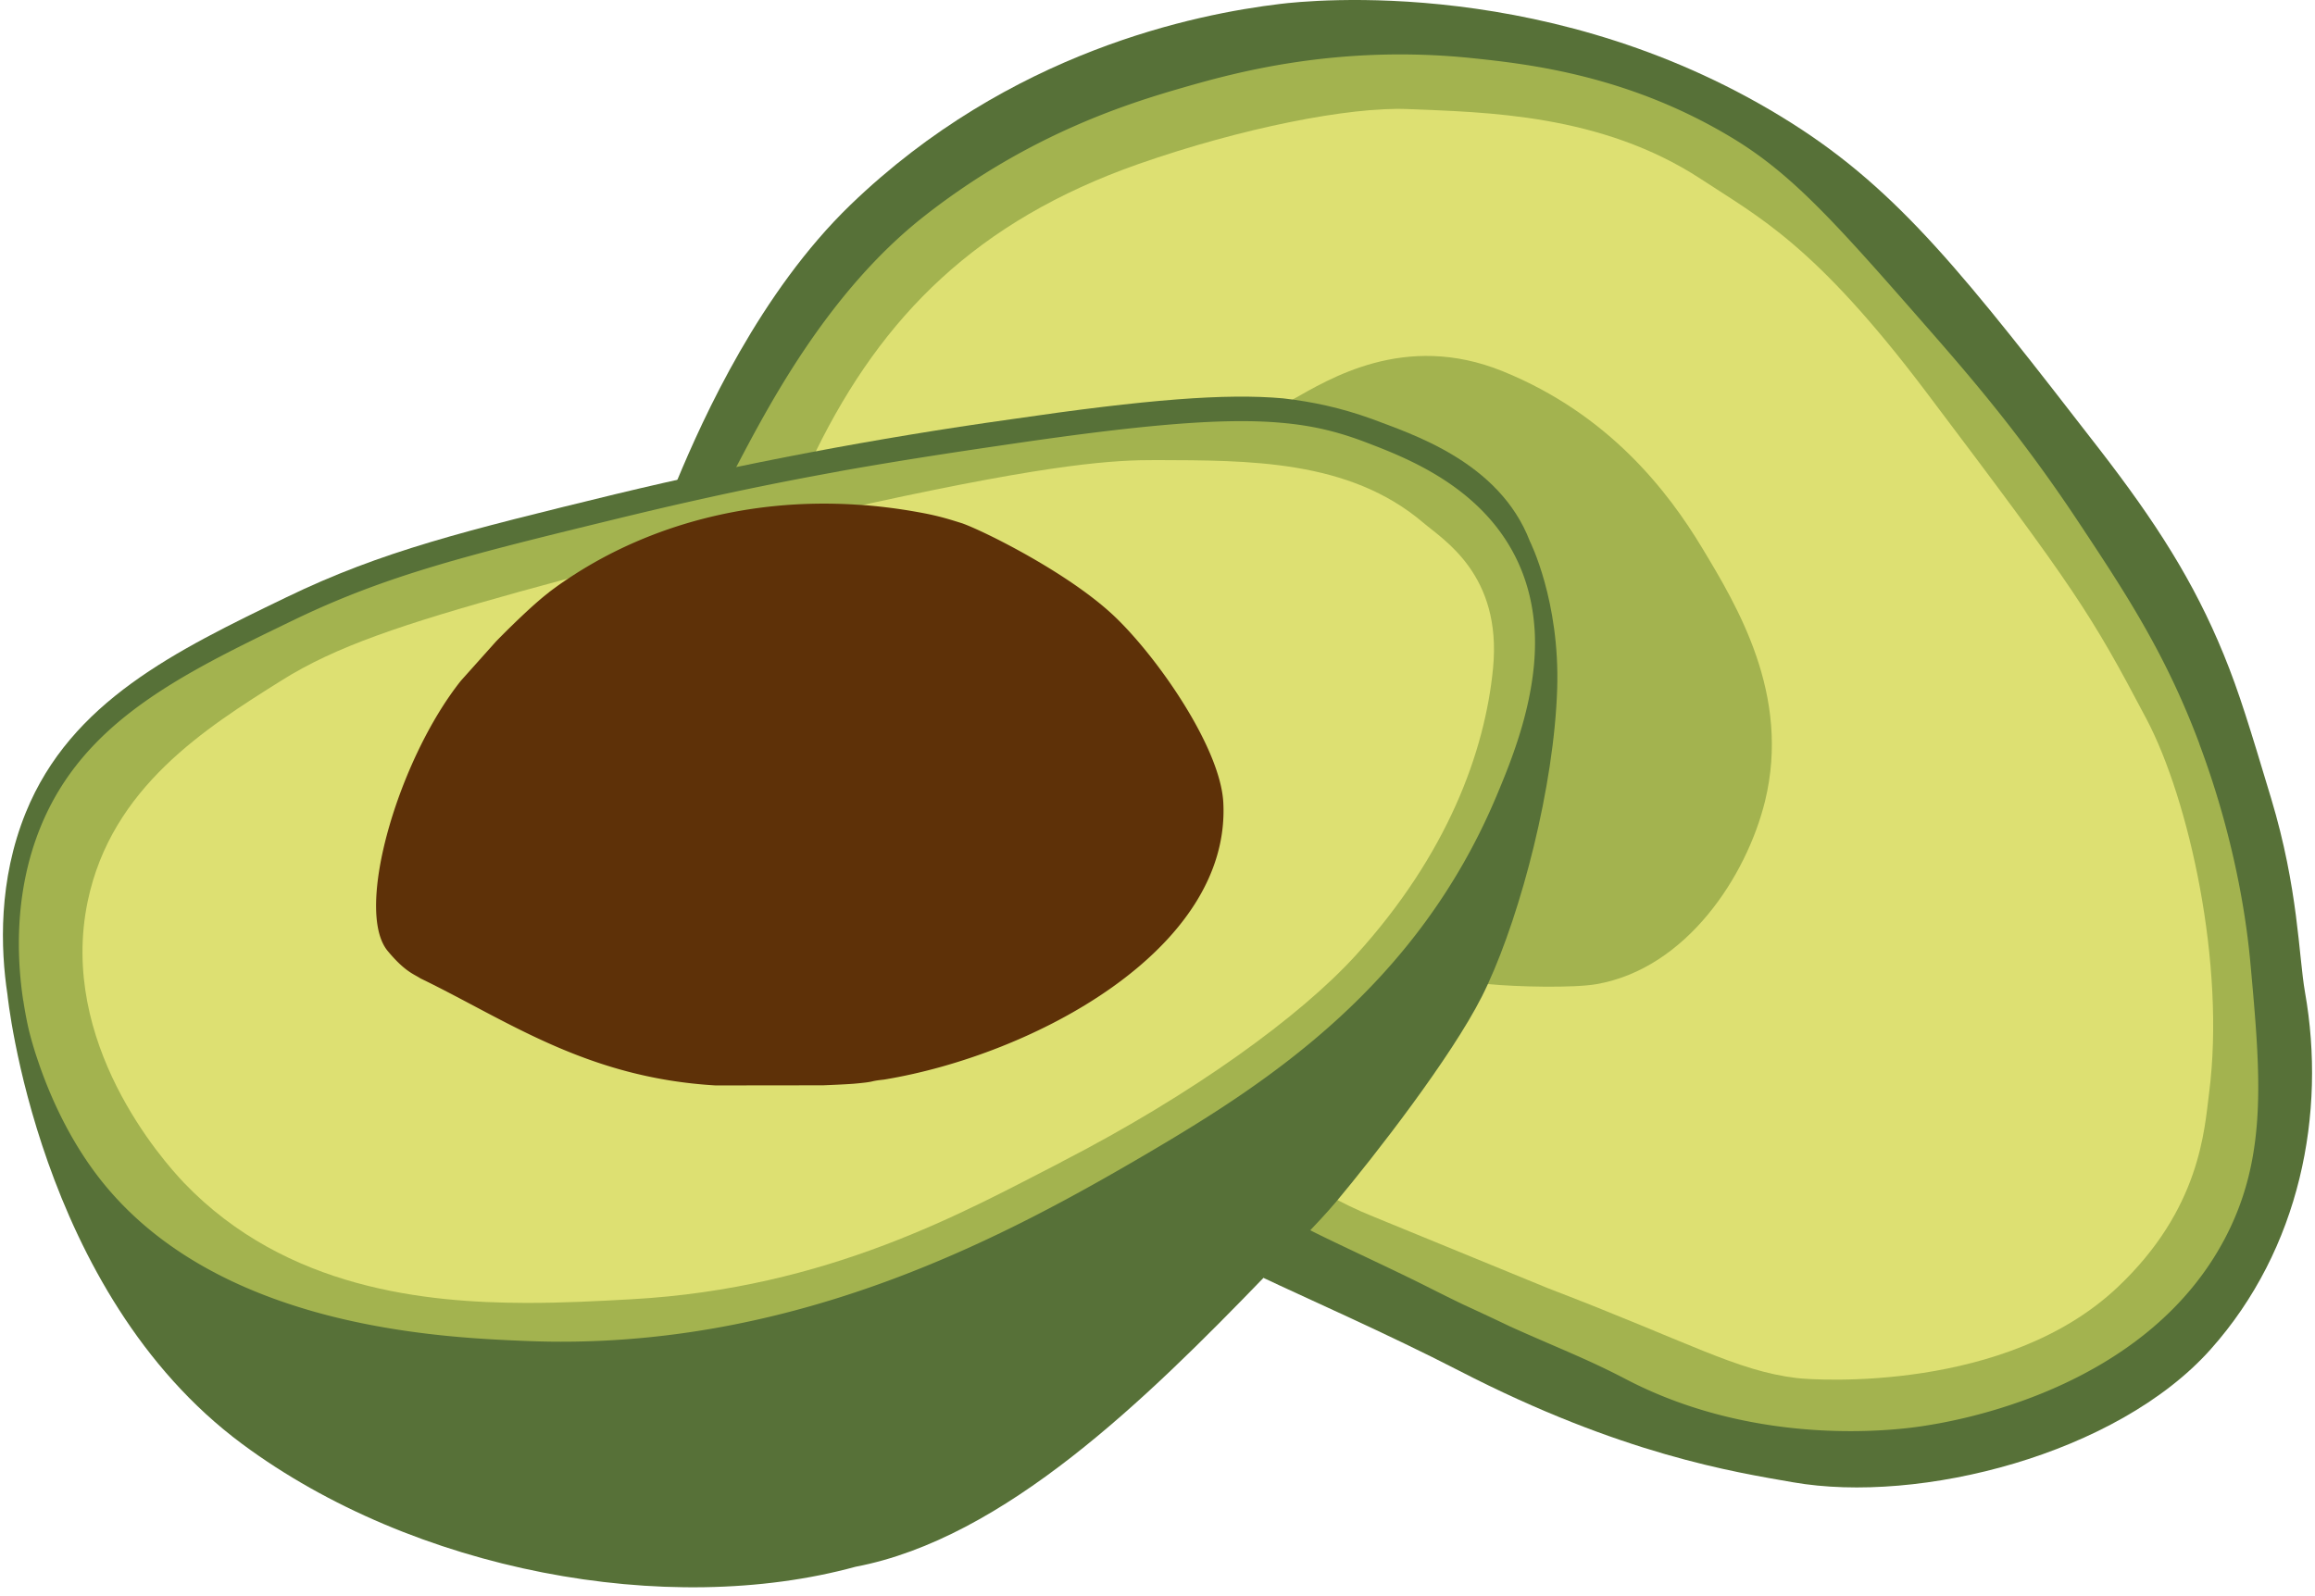
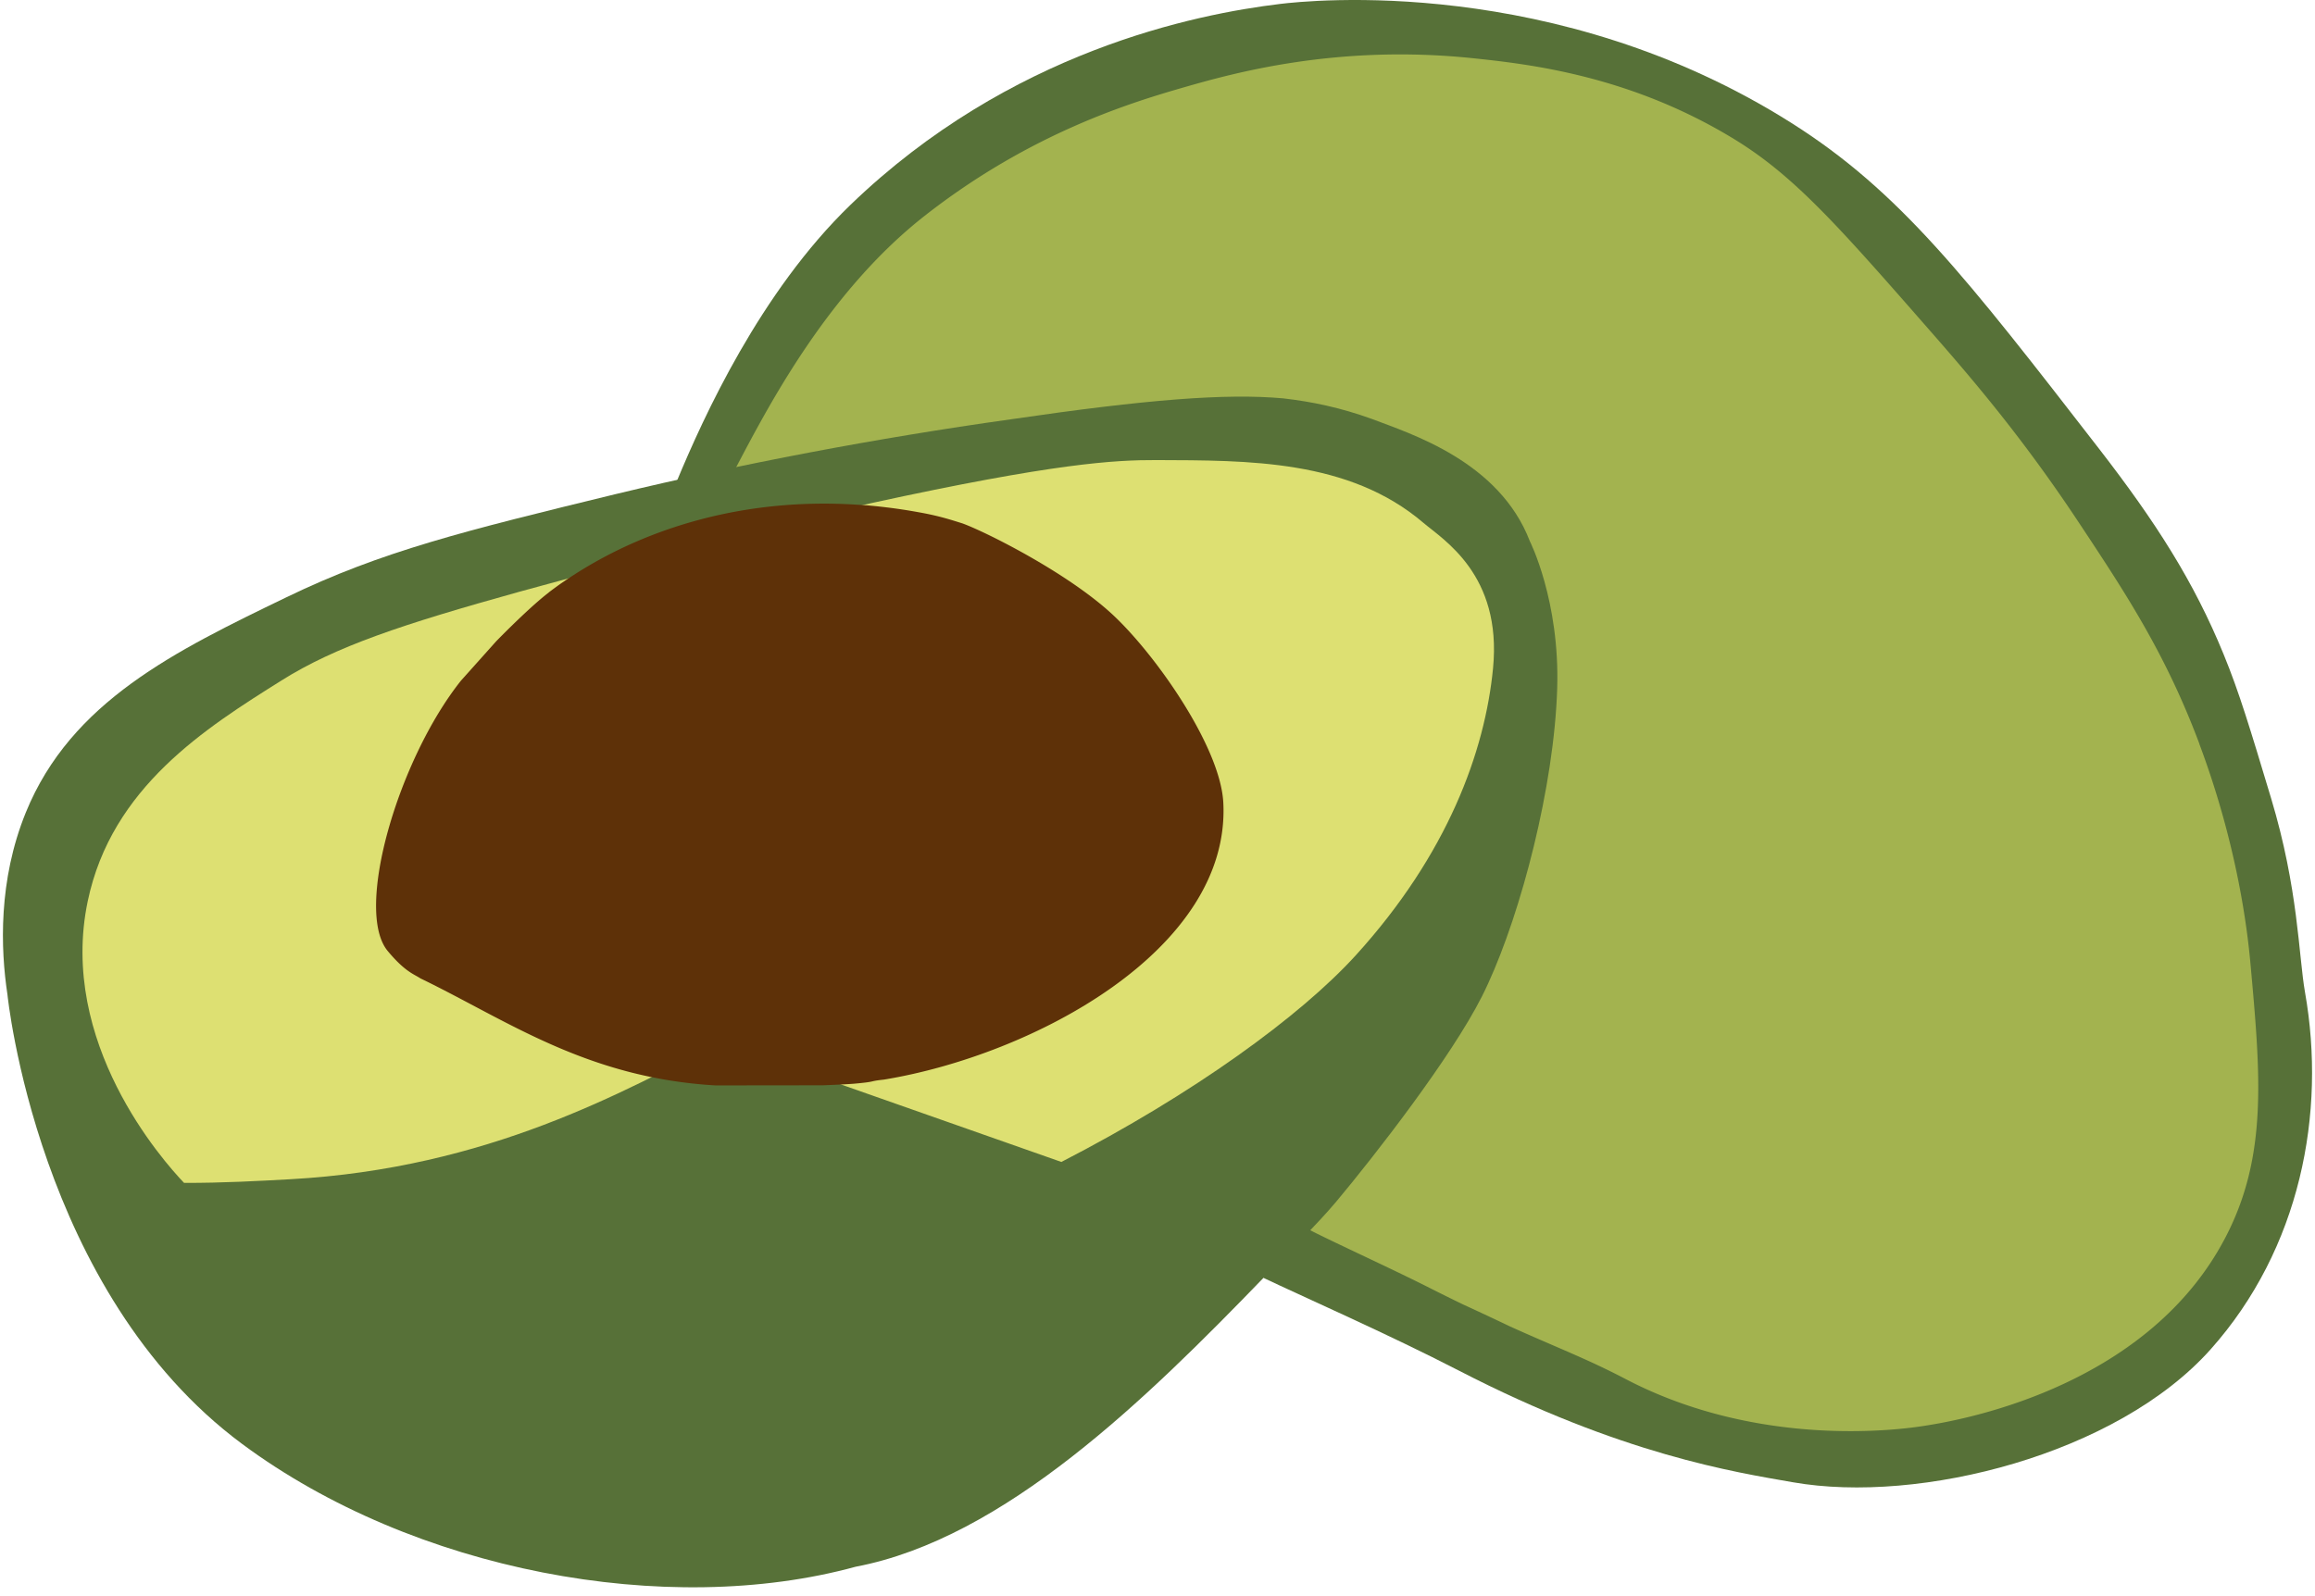
<svg xmlns="http://www.w3.org/2000/svg" width="1.45em" height="1em" viewBox="0 0 256 177">
  <path fill="#577138" d="M251.466 88.549c-2.366-7.858-3.547-11.789-5.262-15.968c-3.303-8.083-7.507-14.655-13.805-22.798c-14.74-19.028-22.107-28.56-34.129-36.153C172.185-2.862 144.733.056 141.602.435c-9.369 1.128-29.977 5.24-47.639 22.28c-10.005 9.666-16.292 23.525-19.235 30.6c-3.254 56.391 52.067 78.982 65.092 88.427c4.185 1.993 13.811 6.23 21.623 10.264c18.042 9.312 30.548 11.239 37 12.367c14.06 2.465 35.928-3.102 46.307-14.736c9.944-11.149 12.84-26.19 10.468-39.595c-.72-4.122-.73-11.452-3.76-21.519z" />
  <path fill="#A3B34F" d="M243.512 82.495c-3.768-10.052-8.184-16.722-13.427-24.633c-6.418-9.688-12.154-16.293-16.76-21.553c-9.824-11.216-14.74-16.824-21.415-20.896c-11.522-7.031-22.66-8.301-28.991-8.962c-14.942-1.549-26.362 1.62-31.915 3.212c-5.712 1.646-17.03 5.019-28.853 14.299C91.444 32.37 84.856 45.03 81.272 51.846c-3.29 6.144 16.95 55.457 63.709 84.604c2.392 1.237 9.053 4.278 13.167 6.36a237 237 0 0 0 3.719 1.841c1.858.851 3.59 1.665 5.22 2.445c5.252 2.371 8.504 3.577 12.808 5.829c14.91 7.796 30.652 5.573 32.987 5.21c3.095-.476 24.615-3.805 33.523-20.93c4.7-9.032 3.882-18.025 2.765-30.341c-.317-3.492-1.383-12.94-5.676-24.39" />
-   <path fill="#DDE072" d="M171.313 142.865c15.672 5.998 20.827 9.133 27.538 9.951c2.206.264 23.249 1.587 35.582-10.066c9.184-8.67 9.625-17.436 10.154-21.57c1.83-14.233-2.218-32.486-6.945-41.446c-6.207-11.771-7.81-14.245-24.46-36.308c-12.33-16.32-18.508-19.34-24.943-23.578c-11.06-7.232-23.854-7.396-32.537-7.754c-6.389-.26-18.354 2.08-29.822 6.1c-17.92 6.302-28.386 16.861-35.738 31.812c-8.16 17.24 33.109 73.43 61.806 84.915" />
  <path fill="#A3B34F" d="M176.675 109.134c9.993-1.748 16.646-12.002 18.682-20.308c2.858-11.749-3.053-21.554-6.992-28.092c-3.717-6.153-10.254-14.762-22.09-19.564c-10.895-4.428-19.356.943-23.3 3.14c-17.384 25.704-3.918 51.79 21.658 64.815c3.227.319 9.503.452 12.037.01" />
  <path fill="#577138" d="M147.736 133.35c4.387-5.237 12.82-16.097 16.23-22.85c.223-.44.445-.906.668-1.39c3.679-7.995 7.329-21.83 7.677-32.728c.311-9.76-3.026-16.355-3.026-16.355c-3.404-8.876-13.195-11.915-17.488-13.558c-3.525-1.277-6.684-1.929-9.89-2.296c-6.311-.566-15.066.11-30.202 2.33c-14.993 2.1-29.96 4.963-43.746 8.283c-16.715 4.073-25.93 6.317-36.55 11.456C19.141 72.175 7.554 77.78 2.538 90.096C-.532 97.64-.265 105.236.5 110.283c0 0 3.31 33.021 26.034 49.852c19.028 14.112 47.085 19.322 67.998 13.607c16.494-3.136 32.226-18.595 45.303-32.122c2.671-2.706 5.89-5.882 7.906-8.28z" />
-   <path fill="#A3B34F" d="M127.03 127.815c-15.376 9.028-37.934 21.277-66.164 20.965a95 95 0 0 1-2.747-.07c-9.468-.382-34.614-1.394-47.552-18.214c-3.569-4.647-5.678-9.782-6.821-13.273l-.03-.076v-.001c-.691-2.128-.946-3.378-.954-3.423a43 43 0 0 1-.496-2.713l-.017-.062l-.005-.029h.001l-.005-.015c-.726-4.824-.976-12.058 1.932-19.2c4.76-11.678 15.53-16.888 28.006-22.92C42.63 63.728 51.776 61.5 68.365 57.455c2.126-.514 4.17-1.003 6.142-1.455c2.23-.506 4.372-.984 6.427-1.42a381 381 0 0 1 11.77-2.307l.02-.012c7.148-1.272 13.418-2.207 19.236-3.056c14.992-2.199 23.629-2.873 29.787-2.318c3.378.297 6.192.952 9.412 2.185c4.397 1.683 12.58 4.817 16.535 12.696c1.19 2.375 1.894 5.006 2.096 7.833c.024.274.04.556.048.838c.242 7.1-2.685 14.08-4.257 17.834c-8.834 21.034-25.255 31.725-38.557 39.543" />
-   <path fill="#DDE072" d="M117.343 128.853c14.64-7.535 26.518-16.184 32.642-22.92c10.17-11.193 14.317-22.573 15.215-31.828c1.006-10.37-5.515-14.246-7.727-16.132c-8.234-7.028-19.426-6.916-29.597-6.953c-4.622-.015-11.254.339-31.586 4.768c-16.17 3.687-19.477 4.487-39.024 9.83c-13.03 3.626-20.377 6.069-26.38 9.838c-8.39 5.27-18.837 11.828-21.484 24.477c-3.288 15.692 8.319 28.766 10.678 31.24c11.36 11.85 27.02 13.273 37.814 13.31c4.24.014 8.254-.21 11.794-.406c21.933-1.212 37.034-9.766 47.655-15.215" />
+   <path fill="#DDE072" d="M117.343 128.853c14.64-7.535 26.518-16.184 32.642-22.92c10.17-11.193 14.317-22.573 15.215-31.828c1.006-10.37-5.515-14.246-7.727-16.132c-8.234-7.028-19.426-6.916-29.597-6.953c-4.622-.015-11.254.339-31.586 4.768c-16.17 3.687-19.477 4.487-39.024 9.83c-13.03 3.626-20.377 6.069-26.38 9.838c-8.39 5.27-18.837 11.828-21.484 24.477c-3.288 15.692 8.319 28.766 10.678 31.24c4.24.014 8.254-.21 11.794-.406c21.933-1.212 37.034-9.766 47.655-15.215" />
  <path fill="#5E3108" d="M60.502 65.716c-1.679 1.27-4.416 3.96-5.82 5.4l-3.906 4.368C43.85 84.18 38.91 100.946 42.66 105.46c1.924 2.32 2.934 2.572 3.622 3.034c9.615 4.65 18.388 11.033 32.728 11.872l11.927-.014c.966-.04 2.384-.098 3.403-.174c2.658-.239 1.498-.261 3.333-.457c16.499-2.709 38.47-14.381 37.623-30.721c-.324-6.106-7.298-16.108-12.033-20.62c-5.033-4.801-14.442-9.465-16.907-10.345c-1.153-.356-2.532-.827-4.833-1.23a59 59 0 0 0-3.596-.545a55 55 0 0 0-1.7-.182c-.573-.054-1.138-.084-1.704-.12c-11.979-.745-22.73 2.377-31.015 7.656c-.688.439-1.365.887-2.017 1.355c-.338.247-.667.485-.995.74" />
</svg>